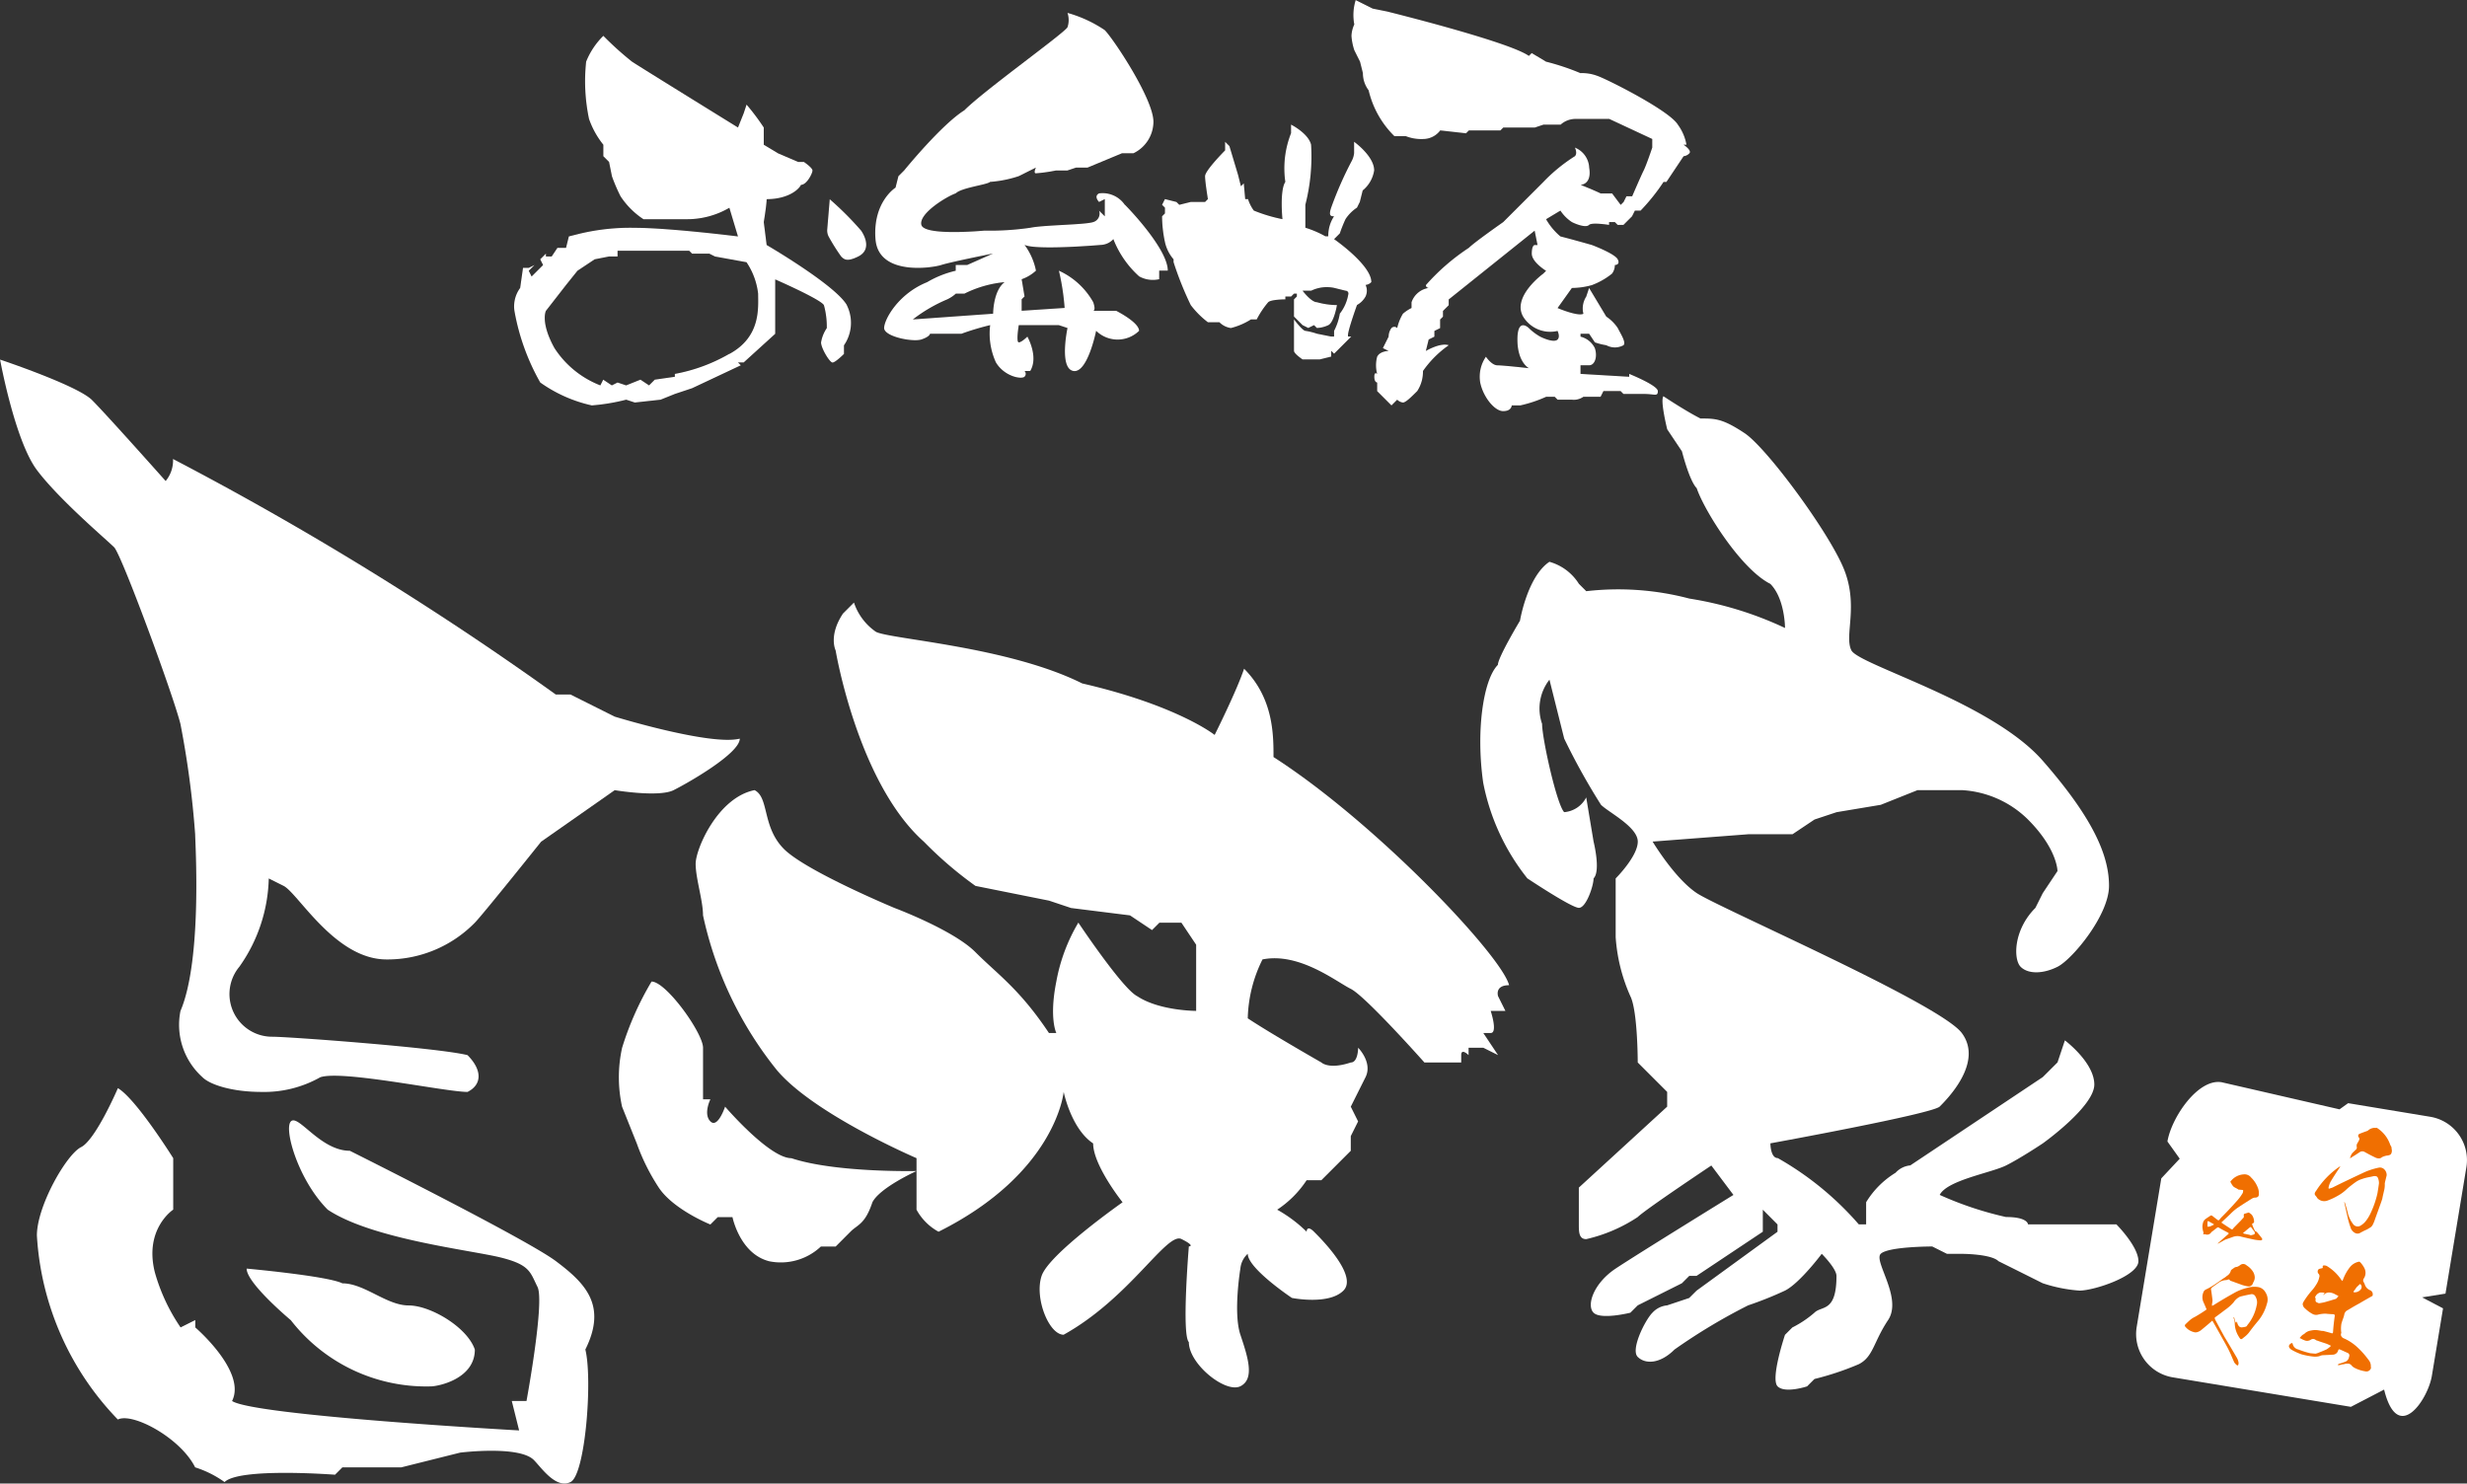
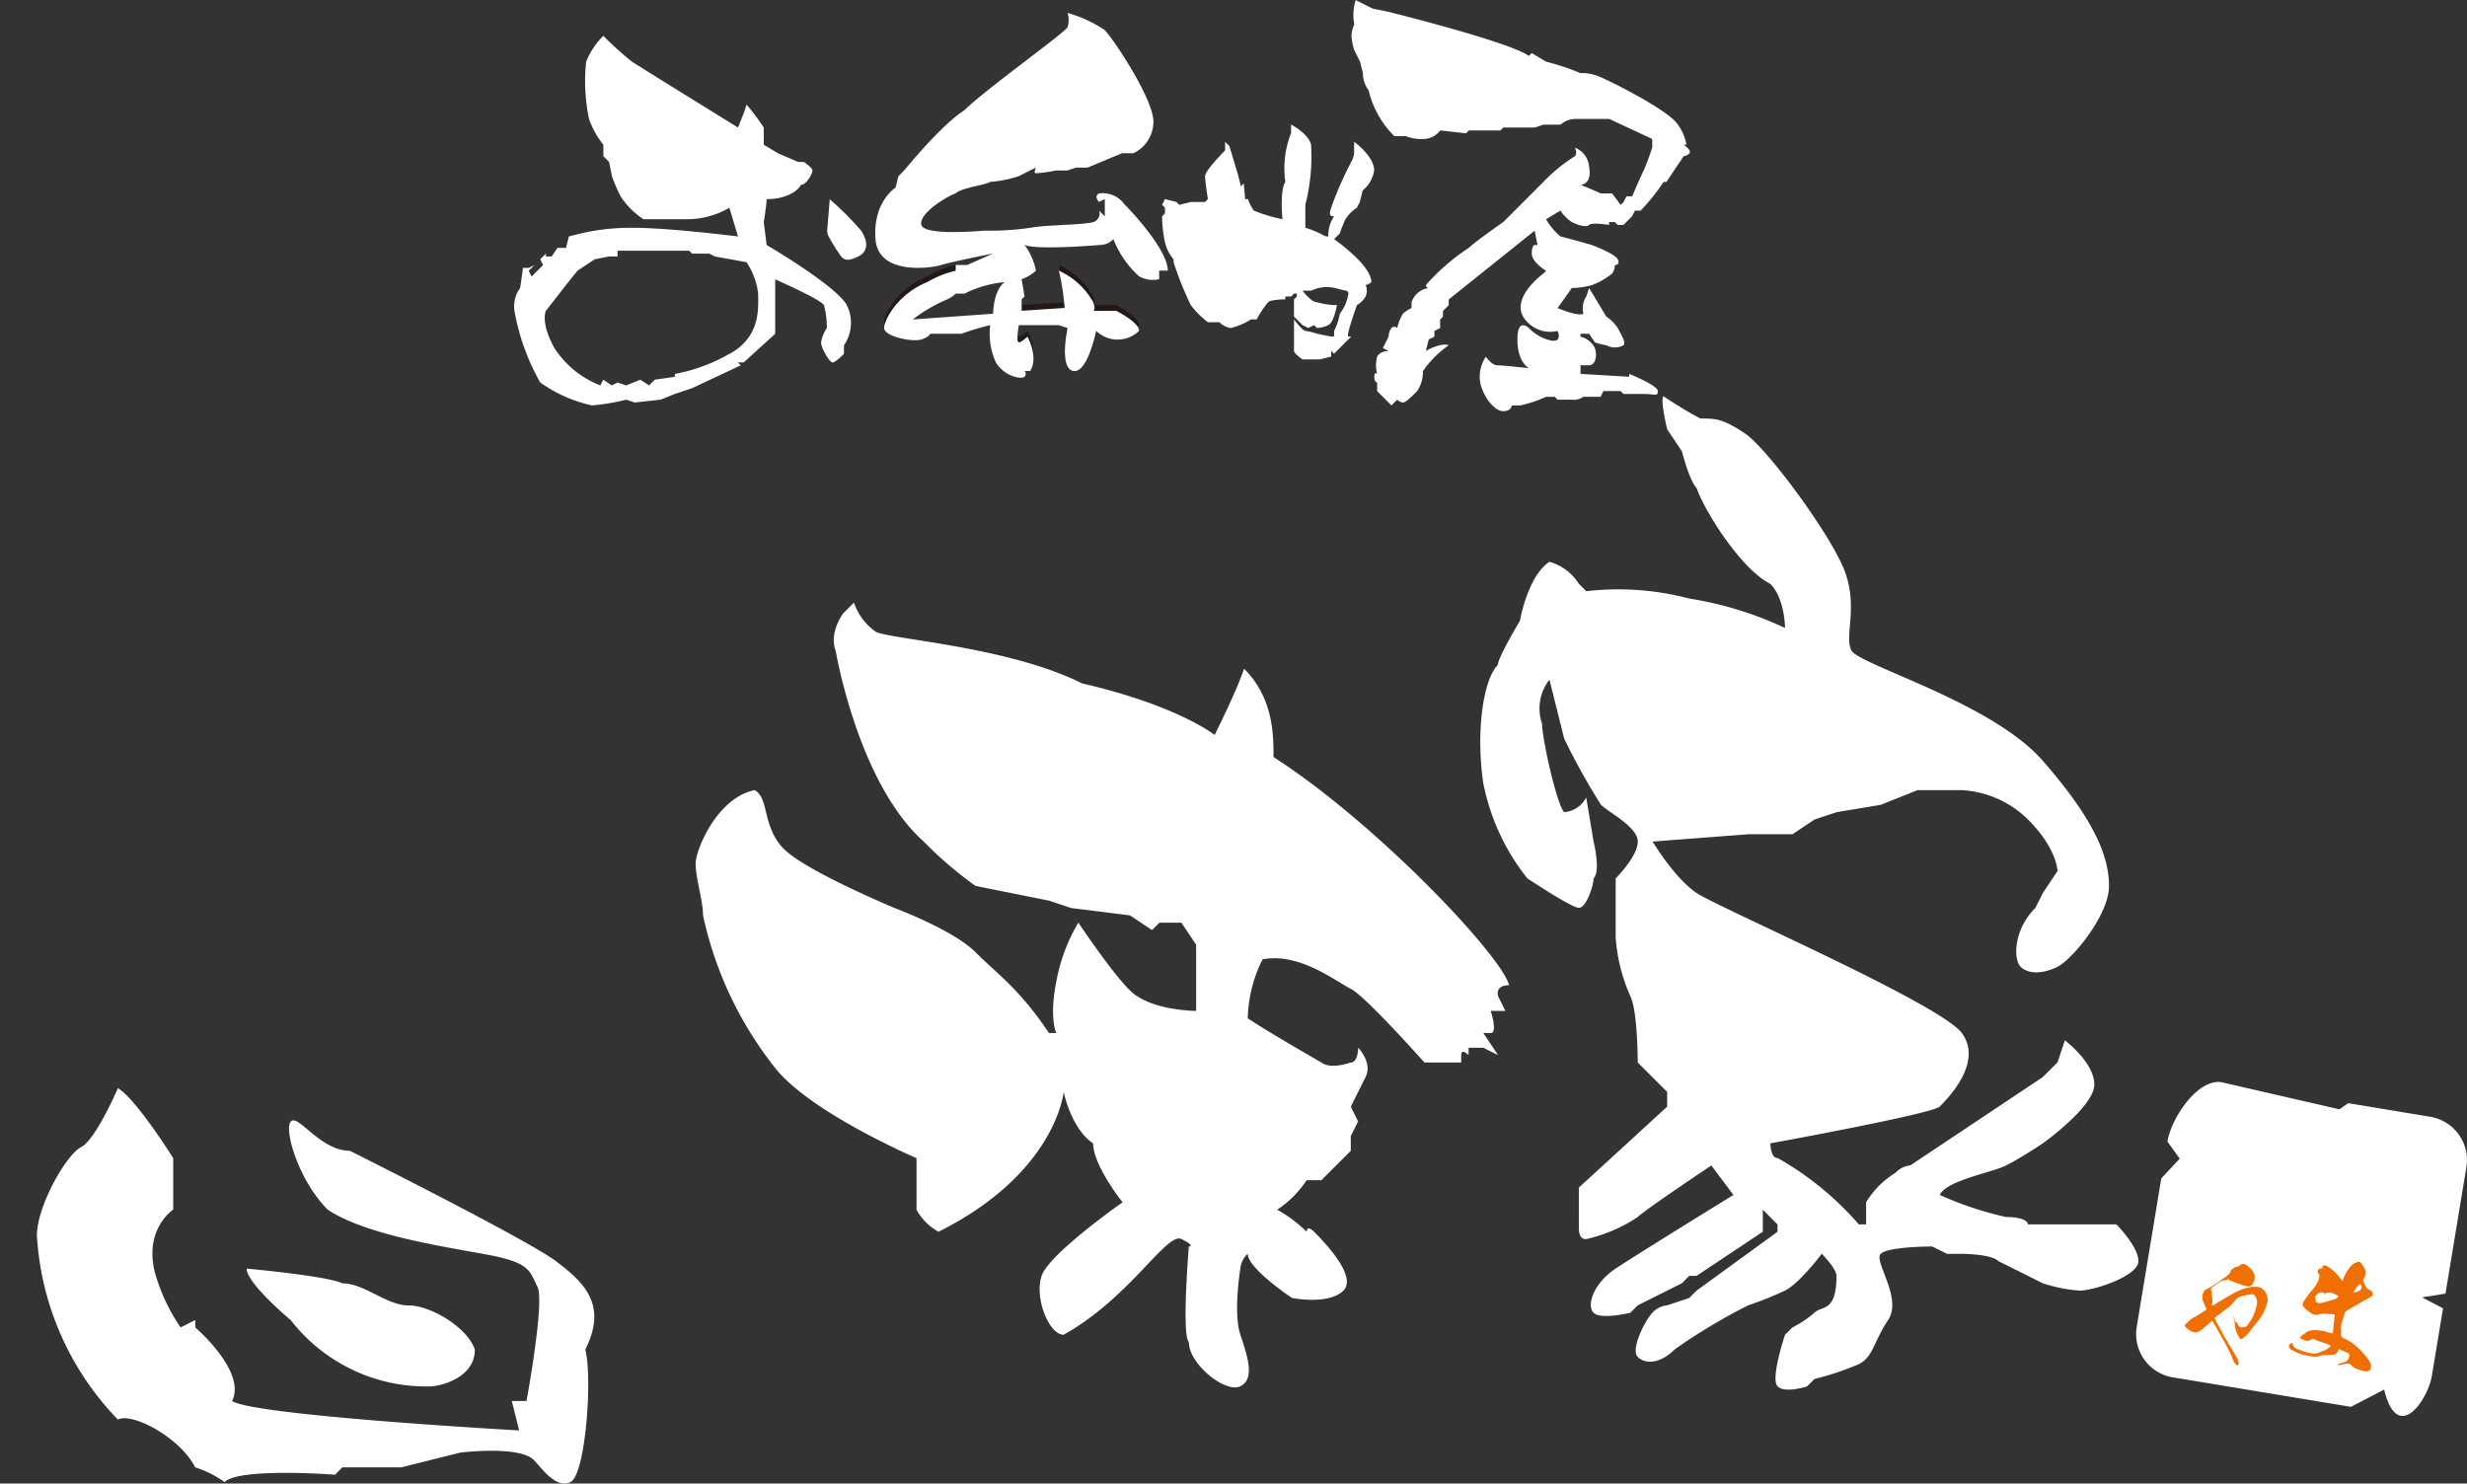
<svg xmlns="http://www.w3.org/2000/svg" width="224" height="134.715" viewBox="0 0 224 134.715">
  <rect x="0" y="0" width="224" height="134.715" fill="#333333" stroke="none" />
  <g id="_レイヤー_1-2" transform="translate(0.02)">
-     <path id="パス_70" data-name="パス 70" d="M-.013,96.16s1.338,7.351,3.341,10.027,6.35,6.35,7.018,7.019,5.348,13.365,6.017,16.04A84.382,84.382,0,0,1,17.7,139.273c0,.669.669,11.361-1.334,16.04a6.392,6.392,0,0,0,2,6.017c.666.669,2.672,1.334,5.348,1.334a10.351,10.351,0,0,0,5.348-1.334c2.007-.669,11.361,1.334,13.368,1.334,1.338-.666,1.338-2,0-3.341-2.672-.669-16.217-1.671-17.711-1.671a3.875,3.875,0,0,1-3.008-6.353,14.419,14.419,0,0,0,2.672-8.02l1.338.669c1.334.669,4.676,6.686,9.358,6.686a11.108,11.108,0,0,0,8.02-3.341c.669-.669,6.013-7.351,6.013-7.351l6.682-4.679s4.007.669,5.345,0,6.013-3.341,6.013-4.679c-2.672.669-11.361-2-11.361-2l-4.01-2.007H50.444a290.784,290.784,0,0,0-34.753-21.388,2.926,2.926,0,0,1-.669,2s-5.348-6.013-6.686-7.351S-.02,96.16-.02,96.16" transform="translate(0 -63.509)" fill="#fff" />
    <path id="パス_71" data-name="パス 71" d="M17.2,291.033s-2.007,4.679-3.341,5.348-4.01,5.348-4.01,8.024A26.216,26.216,0,0,0,17.2,321.114c1.338-.669,5.684,1.671,7.018,4.343a9.523,9.523,0,0,1,2.672,1.338c1.338-1.338,10.027-.669,10.027-.669l.669-.669h5.348c2.672-.666,5.348-1.338,5.348-1.338s5.345-.669,6.686.669c.666.665,2,2.672,3.341,2s2.007-9.358,1.338-12.03c2-4.01,0-6.017-2.672-8.024s-18.713-10.024-18.713-10.024c-2.672,0-4.676-3.345-5.348-2.672s.669,5.345,3.341,8.02c4.01,2.676,13.035,3.677,15.708,4.343s2.672,1.338,3.341,2.672-1,10.36-1,10.36H52.969l.666,2.672s-24.061-1.338-26.064-2.672c1.338-2.672-3.341-6.682-3.341-6.682v-.669l-1.334.669a16.957,16.957,0,0,1-2.34-5.015c-.985-3.942,1.671-5.681,1.671-5.681V297.38s-3.341-5.348-5.012-6.35" transform="translate(-6.519 -192.211)" fill="#fff" />
    <path id="パス_72" data-name="パス 72" d="M65.943,339.27s7.351.669,8.689,1.338c2,0,4.01,2.007,6.013,2.007s5.345,2,6.013,4.01c0,2.672-3.341,3.341-4.01,3.341a15.566,15.566,0,0,1-12.7-6.013s-4.01-3.345-4.01-4.679" transform="translate(-43.563 -224.071)" fill="#fff" />
    <path id="パス_73" data-name="パス 73" d="M200.373,161.12a5.219,5.219,0,0,0,2.007,2.672c1.334.669,12.03,1.338,18.716,4.679,8.689,2.007,12.03,4.679,12.03,4.679s2.007-4.01,2.672-6.013c2.672,2.672,2.672,6.013,2.672,8.02,9.358,6.013,20.719,18.044,21.392,20.719-1.338,0-1,1-1,1l.665,1.334h-1.338s.669,2.007,0,2.007h-.669l1.338,2.007-1.338-.669h-1.338v.669s-.669-.669-.669,0v.669h-3.341s-5.345-6.017-6.682-6.682-4.679-3.341-8.02-2.676a12.585,12.585,0,0,0-1.338,5.348c2,1.334,6.686,4.01,6.686,4.01s.669.669,2.672,0c.665,0,.665-1.338.665-1.338s1.338,1.338.669,2.676-1.338,2.676-1.338,2.676l.665,1.338-.665,1.334v1.334l-2.672,2.672h-1.338a9.366,9.366,0,0,1-2.672,2.676,12.454,12.454,0,0,1,2.672,2s0-.665.669,0,4.01,4.01,2.672,5.348-4.676.665-4.676.665-4.01-2.672-4.01-4.01a2.072,2.072,0,0,0-.669,1.338s-.669,4.01,0,6.013,1.334,4.013,0,4.679-4.679-2-4.679-4.01c-.669-.669,0-8.689,0-8.689s.669,0-.669-.669-4.679,5.345-10.7,8.689c-1.334,0-2.672-3.341-2-5.345s7.351-6.682,7.351-6.682-2.672-3.341-2.672-5.345c-2.007-1.338-2.676-4.682-2.676-4.682s-.666,7.355-11.361,12.7a4.981,4.981,0,0,1-2-2v-4.679s-9.358-4.01-12.7-8.02a33.717,33.717,0,0,1-6.686-14.034c0-1.338-.669-3.345-.669-4.679s2-6.017,5.348-6.686c1.338.669.669,3.341,2.672,5.348s10.027,5.348,10.027,5.348,5.348,2,7.351,4.01,4.01,3.341,6.682,7.351h.669s-.669-1.334,0-4.679a16.1,16.1,0,0,1,2-5.348s4.01,6.017,5.348,6.682c2.007,1.334,5.348,1.334,5.348,1.334V192.2l-1.338-2h-2l-.669.669-2-1.334-5.348-.669-2-.669-6.682-1.338a34.794,34.794,0,0,1-4.679-4.01c-6.013-5.348-8.02-17.378-8.02-17.378s-.669-1.334.666-3.341l1-1Z" transform="translate(-122.857 -106.412)" fill="#fff" />
-     <path id="パス_74" data-name="パス 74" d="M168.424,262.5c1.334,0,4.679,4.679,4.679,6.013v4.679h.669s-.669,1.338,0,2.007,1.334-1.338,1.334-1.338,4.013,4.679,6.017,4.679c4.013,1.334,11.365,1.165,11.365,1.165s-3.341,1.508-4.01,2.845c-.669,2.007-1.334,2.007-2,2.676s-1.334,1.338-1.334,1.338H183.8a5.3,5.3,0,0,1-4.679,1.338c-2.676-.669-3.345-4.01-3.345-4.01h-1.338l-.669.669s-3.341-1.338-4.679-3.341a18.742,18.742,0,0,1-2-4.01l-1.338-3.341a12.416,12.416,0,0,1,0-5.348,27.566,27.566,0,0,1,2.672-6.013" transform="translate(-109.288 -173.368)" fill="#fff" />
    <path id="パス_75" data-name="パス 75" d="M412.476,105.984s2,1.334,3.341,2.007c1.338,0,2,0,4.01,1.334s7.684,9.022,9.025,12.366,0,6.017.666,7.351,12.7,4.679,17.378,10.027,6.017,8.689,6.017,11.361-3.345,6.686-4.679,7.351-2.676.669-3.345,0-.669-3.341,1.338-5.348l.669-1.338,1.338-2.007s0-2-2.676-4.679a9.274,9.274,0,0,0-6.017-2.672h-4.01l-3.341,1.334-4.01.669-2.007.666-2,1.338h-4.013l-8.689.666s2,3.341,4.01,4.679,22.057,10.027,24.06,12.7-1.338,6.017-2,6.682-15.375,3.341-15.375,3.341,0,1.338.669,1.338a27.969,27.969,0,0,1,7.355,6.017h.669V179.16a8.018,8.018,0,0,1,2.672-2.676,2.072,2.072,0,0,1,1.338-.669l12.03-8.02,1.338-1.334.669-2s2.672,2,2.672,4.01-4.679,5.345-4.679,5.345-2,1.338-3.341,2.007-5.348,1.334-6.017,2.672a31.052,31.052,0,0,0,6.017,2.007c2,0,2,.669,2,.669h8.024s2,2,2,3.341-4.01,2.672-5.348,2.672a13.608,13.608,0,0,1-3.345-.669s-2.672-1.338-4.01-2c-.669-.669-3.341-.669-3.341-.669H438.2l-1.338-.669s-4.01,0-4.679.669,2.007,4.01.669,6.017-1.338,3.341-2.672,4.01a26.183,26.183,0,0,1-4.013,1.338l-.669.669s-2,.669-2.676,0,.669-4.679.669-4.679l.669-.669a9.636,9.636,0,0,0,2-1.338c.669-.669,2.007,0,2.007-3.345,0-.669-1.338-2.007-1.338-2.007s-2,2.676-3.341,3.345a32.325,32.325,0,0,1-3.345,1.338,52.914,52.914,0,0,0-6.682,4.01c-1.338,1.334-2.672,1.334-3.341.669s.669-3.341,1.334-4.01a2.072,2.072,0,0,1,1.338-.669l2-.669.669-.666,7.351-5.348v-.666l-1.334-1.338v2l-6.017,4.01H414.8l-.669.669-4.01,2.007-.669.669s-2.672.666-3.341,0,0-2.676,2.007-4.01,10.692-6.686,10.692-6.686l-2.007-2.672s-6.013,4.01-6.682,4.679a14.179,14.179,0,0,1-4.679,2.007c-.666,0-.669-.669-.669-1.334v-3.345l8.02-7.351V169.14l-2.672-2.672s0-4.679-.669-6.017a15.718,15.718,0,0,1-1.334-5.348v-5.348s2.007-2,2.007-3.341-2.676-2.672-3.341-3.345a59.792,59.792,0,0,1-3.341-6.013l-1.338-5.348a4.247,4.247,0,0,0-.669,4.01c0,1.338,1.338,7.351,2.007,8.02a2.466,2.466,0,0,0,2-1.338l.669,4.01s.669,2.672,0,3.341c0,.669-.669,2.676-1.334,2.676s-4.679-2.676-4.679-2.676a20.041,20.041,0,0,1-4.01-8.689c-.669-4.679,0-9.358,1.334-10.7,0-.669,2.007-4.01,2.007-4.01s.669-4.01,2.672-5.348a4.621,4.621,0,0,1,2.676,2l.669.669a25.317,25.317,0,0,1,9.358.669,32.058,32.058,0,0,1,8.689,2.672s0-2.672-1.338-4.01c-2.672-1.338-6.013-6.682-6.682-8.689-.669-.669-1.338-3.341-1.338-3.341l-1.338-2s-.669-2.676-.336-3.008" transform="translate(-261.437 -69.988)" fill="#fff" />
    <path id="パス_76" data-name="パス 76" d="M167.645,34.038c-1.042-1.823-7.287-5.463-7.287-5.463l-.261-2.081s.261-1.562.261-2.081c1.82,0,2.862-.781,3.12-1.3.52,0,1.042-1.042,1.042-1.3s-.781-.781-.781-.781h-.523l-1.82-.781-1.3-.781V17.906a20.857,20.857,0,0,0-1.562-2.081l-.258.781-.52,1.3s-8.845-5.463-9.626-5.983a28.73,28.73,0,0,1-2.6-2.343,6.873,6.873,0,0,0-1.562,2.343,16.636,16.636,0,0,0,.261,5.205,7.883,7.883,0,0,0,1.3,2.343v1.042l.52.52.261,1.3a15.607,15.607,0,0,0,.781,1.82,7.274,7.274,0,0,0,2.081,2.081h3.9a7.6,7.6,0,0,0,3.9-1.039l.781,2.6s-6.244-.781-9.368-.781a19.783,19.783,0,0,0-4.944.52l-1.042.261-.258,1.039h-.781l-.52.781h-.523v-.261l-.52.52.261.52-1.042,1.042-.258-.52.52-.523-.52.258h-.523l-.258,1.823a2.816,2.816,0,0,0-.52,2.081,20.283,20.283,0,0,0,2.343,6.506,12.873,12.873,0,0,0,4.682,2.081,18.492,18.492,0,0,0,3.124-.52l.781.258,2.343-.258,1.3-.523,1.562-.52,4.424-2.081-.261-.258h.519l2.862-2.6V31.7s4.163,1.82,4.424,2.343a7.377,7.377,0,0,1,.258,2.081,3.207,3.207,0,0,0-.52,1.3c0,.52.781,1.823,1.042,1.823s1.039-.781,1.039-.781v-.781a3.6,3.6,0,0,0,.261-3.643m-10.675,4.418a15.445,15.445,0,0,1-4.944,1.82v.261l-1.82.261-.52.52-.781-.52-1.3.52-.781-.261-.52.261-.781-.52-.261.52a8.7,8.7,0,0,1-4.163-3.382c-1.3-2.343-.781-3.382-.781-3.382l1.823-2.343,1.042-1.3,1.562-1.039,1.3-.258h.781V29.1h6.506l.258.258h1.562l.52.261,2.862.52A6.422,6.422,0,0,1,159.584,33c0,1.3.261,3.9-2.6,5.463" transform="translate(-90.767 -6.327)" fill="#231815" />
    <path id="パス_77" data-name="パス 77" d="M221.4,53.26a28.724,28.724,0,0,1,2.862,2.862c.52.781.781,1.823-.261,2.343s-1.3.258-1.559,0a17.719,17.719,0,0,1-1.1-1.745A1.2,1.2,0,0,1,221.18,56l.228-2.737Z" transform="translate(-146.088 -35.176)" fill="#231815" />
-     <path id="パス_78" data-name="パス 78" d="M256.687,20.872a2.441,2.441,0,0,0-2.34-1.039c-.52.261,0,.781,0,.781l.52-.261v1.562l-.52-.516a.8.8,0,0,1-.523,1.036c-.781.258-4.424.258-5.725.52a25.529,25.529,0,0,1-4.163.258s-5.463.52-5.721-.52,2.339-2.6,3.12-2.862c.52-.52,2.862-.781,3.12-1.042a10.571,10.571,0,0,0,2.6-.52l1.559-.778c-.017.041-.248.52,0,.52a14.862,14.862,0,0,0,1.823-.258h1.039l.781-.261H253.3l3.124-1.3h1.042a3.194,3.194,0,0,0,1.82-2.862c0-2.081-3.643-7.545-4.424-8.326a11.674,11.674,0,0,0-3.382-1.562,2.046,2.046,0,0,1,0,1.3c-.261.52-7.548,5.725-9.365,7.545-2.085,1.3-5.467,5.463-5.467,5.463l-.52.52-.261,1.039s-2.081,1.3-1.82,4.682,5.205,2.6,5.983,2.343,4.686-1.039,4.686-1.039l-2.343,1.039h-1.042v.523a9.222,9.222,0,0,0-2.6,1.039c-2.6,1.042-3.9,3.382-3.9,4.163s2.6,1.3,3.385,1.039.781-.52.781-.52h2.862a23.749,23.749,0,0,1,2.6-.781,6.28,6.28,0,0,0,.52,3.382c.781,1.3,2.343,1.562,2.6,1.3a.361.361,0,0,0,0-.52h.52c.781-1.3-.261-3.12-.261-3.12s-.52.52-.781.52,0-1.559,0-1.559H250.7l.781.258s-.781,3.643.52,3.9,2.081-3.643,2.081-3.643a2.794,2.794,0,0,0,3.9,0c0-.781-2.081-1.82-2.081-1.82h-2.081s.261,0,0-.781a6.8,6.8,0,0,0-3.12-2.862,21.857,21.857,0,0,1,.52,3.382l-3.9.258V29.45l.261-.258-.261-1.562a3.756,3.756,0,0,0,1.3-.781,5.884,5.884,0,0,0-1.039-2.343c1.039.52,7.025,0,7.025,0a1.6,1.6,0,0,0,1.039-.52,8.879,8.879,0,0,0,2.34,3.382,2.556,2.556,0,0,0,1.823.258v-.781h.781c0-1.82-3.12-5.205-3.9-5.986m-11.962,9.9-7.287.52a13.947,13.947,0,0,1,3.124-1.823,3.193,3.193,0,0,0,.781-.52h.781a10.253,10.253,0,0,1,3.643-1.042c-1.042.781-1.042,2.862-1.042,2.862" transform="translate(-154.574 -2.272)" fill="#231815" />
+     <path id="パス_78" data-name="パス 78" d="M256.687,20.872a2.441,2.441,0,0,0-2.34-1.039c-.52.261,0,.781,0,.781l.52-.261v1.562l-.52-.516a.8.8,0,0,1-.523,1.036c-.781.258-4.424.258-5.725.52a25.529,25.529,0,0,1-4.163.258s-5.463.52-5.721-.52,2.339-2.6,3.12-2.862c.52-.52,2.862-.781,3.12-1.042a10.571,10.571,0,0,0,2.6-.52l1.559-.778c-.017.041-.248.52,0,.52a14.862,14.862,0,0,0,1.823-.258h1.039l.781-.261H253.3l3.124-1.3h1.042a3.194,3.194,0,0,0,1.82-2.862c0-2.081-3.643-7.545-4.424-8.326a11.674,11.674,0,0,0-3.382-1.562,2.046,2.046,0,0,1,0,1.3c-.261.52-7.548,5.725-9.365,7.545-2.085,1.3-5.467,5.463-5.467,5.463l-.52.52-.261,1.039s-2.081,1.3-1.82,4.682,5.205,2.6,5.983,2.343,4.686-1.039,4.686-1.039l-2.343,1.039h-1.042a9.222,9.222,0,0,0-2.6,1.039c-2.6,1.042-3.9,3.382-3.9,4.163s2.6,1.3,3.385,1.039.781-.52.781-.52h2.862a23.749,23.749,0,0,1,2.6-.781,6.28,6.28,0,0,0,.52,3.382c.781,1.3,2.343,1.562,2.6,1.3a.361.361,0,0,0,0-.52h.52c.781-1.3-.261-3.12-.261-3.12s-.52.52-.781.52,0-1.559,0-1.559H250.7l.781.258s-.781,3.643.52,3.9,2.081-3.643,2.081-3.643a2.794,2.794,0,0,0,3.9,0c0-.781-2.081-1.82-2.081-1.82h-2.081s.261,0,0-.781a6.8,6.8,0,0,0-3.12-2.862,21.857,21.857,0,0,1,.52,3.382l-3.9.258V29.45l.261-.258-.261-1.562a3.756,3.756,0,0,0,1.3-.781,5.884,5.884,0,0,0-1.039-2.343c1.039.52,7.025,0,7.025,0a1.6,1.6,0,0,0,1.039-.52,8.879,8.879,0,0,0,2.34,3.382,2.556,2.556,0,0,0,1.823.258v-.781h.781c0-1.82-3.12-5.205-3.9-5.986m-11.962,9.9-7.287.52a13.947,13.947,0,0,1,3.124-1.823,3.193,3.193,0,0,0,.781-.52h.781a10.253,10.253,0,0,1,3.643-1.042c-1.042.781-1.042,2.862-1.042,2.862" transform="translate(-154.574 -2.272)" fill="#231815" />
    <path id="パス_79" data-name="パス 79" d="M316.839,35.276l.781,2.6.261,1.039.261-.261.129,1.433h.258a3.576,3.576,0,0,0,.523,1.039,14.135,14.135,0,0,0,2.6.781s-.261-2.6.261-3.385a8.655,8.655,0,0,1,.52-4.421V33.32s1.562.781,1.82,1.82a17.646,17.646,0,0,1-.52,5.463v2.081a9.309,9.309,0,0,1,1.82.781h.261a3.188,3.188,0,0,1,.523-1.82c-.261,0-.523,0-.261-.781A32.651,32.651,0,0,1,327.9,36.7a2.022,2.022,0,0,0,.258-.781V34.879s1.823,1.3,1.823,2.6A2.921,2.921,0,0,1,328.94,39.3l-.261,1.042-.258.52a3.627,3.627,0,0,0-1.039,1.039,12.61,12.61,0,0,0-.52,1.3l-.52.52s3.382,2.343,3.382,3.9a.81.81,0,0,1-.52.258,1.269,1.269,0,0,1,0,1.042,1.96,1.96,0,0,1-.781.781s-1.039,2.862-.781,2.862h.261l-1.562,1.562-.261-.261v.523l-1.042.258H323.48s-.781-.52-.781-.781V51.007s.781,1.042,1.039,1.042a6.022,6.022,0,0,1,1.042.258l1.3.261h.261v-.52a5.265,5.265,0,0,0,.52-1.562,3.877,3.877,0,0,0,.781-1.82.254.254,0,0,0-.258-.261l-1.039-.258a3.274,3.274,0,0,0-2.085.258h-.778s.778,1.042,1.3,1.042a6.829,6.829,0,0,0,1.82.261s-.258,1.562-.781,1.823a2.613,2.613,0,0,1-1.042.258l-.261-.258-.52.258-.519-.258-.781-.781V49.191l.261-.258v-.261H322.7l-.261.261h-.52v.258s-1.3,0-1.562.261a8.173,8.173,0,0,0-1.042,1.562h-.523a6.214,6.214,0,0,1-1.82.781,1.825,1.825,0,0,1-1.042-.523h-1.042a8.081,8.081,0,0,1-1.562-1.562,29.868,29.868,0,0,1-1.562-3.9v-.258a3.552,3.552,0,0,1-.781-1.562,11.4,11.4,0,0,1-.261-2.343l.261-.261v-.52l-.261-.261.261-.52,1.042.261.261.258,1.039-.258h1.3l.258-.261s-.258-1.562-.258-2.081,1.82-2.343,1.82-2.343v-.781l.391.39Z" transform="translate(-205.228 -22.006)" fill="#231815" />
-     <path id="パス_80" data-name="パス 80" d="M361.74,0,363.3.781l1.3.261s11.059,2.733,12.879,4.034l.258-.258,1.3.781a21.783,21.783,0,0,1,3.124,1.042,3.9,3.9,0,0,1,1.562.258c.781.261,6.506,3.12,7.287,4.424a4.389,4.389,0,0,1,.781,1.82h-.261s.781.52.52.781a.805.805,0,0,1-.52.261l-1.562,2.339h-.261a18.153,18.153,0,0,1-2.081,2.6h-.519l-.261.52-.781.781h-.52l-.261-.258h-.52v.258s-1.562-.258-1.82,0-1.042,0-1.559-.258a3.647,3.647,0,0,1-1.042-1.042l-1.3.781a5.754,5.754,0,0,0,1.3,1.562c1.042.261,2.862.781,2.862.781s2.081.781,2.343,1.3-.261.52-.261.52a1.29,1.29,0,0,1-.258.781,6.576,6.576,0,0,1-1.823,1.039,6.829,6.829,0,0,1-1.82.261l-1.3,1.823s1.82.781,2.343.52a2,2,0,0,1,.258-1.562l.261-.781,1.562,2.6a3.666,3.666,0,0,1,1.042,1.039c.258.52.781,1.3.52,1.562a1.632,1.632,0,0,1-1.562,0,5.9,5.9,0,0,1-1.039-.261l-.52-.781h-.781v.261a1.964,1.964,0,0,1,1.3,1.042c.261.781,0,1.559-.52,1.559h-.781v.781l4.421.261v-.261s2.6,1.042,2.6,1.562-.258.261-1.3.261h-1.82l-.261-.261h-1.559l-.261.52h-1.562a1.517,1.517,0,0,1-1.039.261h-1.3l-.261-.261h-.781a12.047,12.047,0,0,1-2.343.781h-.781s0,.52-.781.52-1.82-1.3-2.081-2.6a3.2,3.2,0,0,1,.52-2.343s.52.781,1.039.781,2.862.261,2.862.261-1.042-.52-1.042-2.6,1.042-1.039,1.042-1.039a4.888,4.888,0,0,0,1.039.781c.52.258,1.3.52,1.562.258s0-.781,0-.781a2.886,2.886,0,0,1-3.124-1.3c-1.042-1.82,1.823-3.9,1.823-3.9l.261-.261s-1.3-.781-1.3-1.562.261-.781.261-.781h.261l-.261-1.3L370.2,27.195v.52l-.52.52v.52l-.258.258v.781l-.52.258v.52l-.519.258-.258,1.039s1.3-.781,2.081-.52a9.42,9.42,0,0,0-2.343,2.343,3.2,3.2,0,0,1-.52,1.82c-.523.52-1.042,1.042-1.3,1.042a.915.915,0,0,1-.52-.258l-.52.52-1.3-1.3v-.781s-.258,0-.258-.52.258-.261.258-.261a3.007,3.007,0,0,1,0-1.562c.261-.523,1.042-.523,1.042-.523l-.523-.258.523-1.042a1.3,1.3,0,0,1,.258-.781.361.361,0,0,1,.52,0,4.364,4.364,0,0,1,.52-1.3,3.7,3.7,0,0,1,.781-.52v-.52a1.94,1.94,0,0,1,1.562-1.3.255.255,0,0,1-.258-.261,19.378,19.378,0,0,1,3.9-3.382c.52-.52,3.124-2.34,3.124-2.34l3.643-3.643a15.156,15.156,0,0,1,2.862-2.339c.261-.261,0-.781,0-.781a2.06,2.06,0,0,1,1.3,1.82c.261,1.562-.781,1.562-.781,1.562s1.3.52,1.82.781h1.042l.778,1.039.261-.258.261-.52h.52s.781-1.82,1.042-2.343.781-2.081.781-2.081v-.781l-3.9-1.82h-3.12a2.032,2.032,0,0,0-1.3.52H378.8l-.781.261h-2.862l-.261.261h-2.862l-.261.261-2.34-.261a1.95,1.95,0,0,1-1.562.781,3.8,3.8,0,0,1-1.562-.258h-1.039A8.573,8.573,0,0,1,362.929,8.2a2.565,2.565,0,0,1-.52-1.559L362.148,5.6l-.52-1.042a5.336,5.336,0,0,1-.258-1.3,2.727,2.727,0,0,1,.258-1.042A4.519,4.519,0,0,1,361.757,0" transform="translate(-238.68)" fill="#231815" />
    <path id="パス_81" data-name="パス 81" d="M167.645,34.038c-1.042-1.823-7.287-5.463-7.287-5.463l-.261-2.081s.261-1.562.261-2.081c1.82,0,2.862-.781,3.12-1.3.52,0,1.042-1.042,1.042-1.3s-.781-.781-.781-.781h-.523l-1.82-.781-1.3-.781V17.906a20.857,20.857,0,0,0-1.562-2.081l-.258.781-.52,1.3s-8.845-5.463-9.626-5.983a28.73,28.73,0,0,1-2.6-2.343,6.873,6.873,0,0,0-1.562,2.343,16.636,16.636,0,0,0,.261,5.205,7.883,7.883,0,0,0,1.3,2.343v1.042l.52.52.261,1.3a15.607,15.607,0,0,0,.781,1.82,7.274,7.274,0,0,0,2.081,2.081h3.9a7.6,7.6,0,0,0,3.9-1.039l.781,2.6s-6.244-.781-9.368-.781a19.783,19.783,0,0,0-4.944.52l-1.042.261-.258,1.039h-.781l-.52.781h-.523v-.261l-.52.52.261.52-1.042,1.042-.258-.52.52-.523-.52.258h-.523l-.258,1.823a2.816,2.816,0,0,0-.52,2.081,20.283,20.283,0,0,0,2.343,6.506,12.873,12.873,0,0,0,4.682,2.081,18.492,18.492,0,0,0,3.124-.52l.781.258,2.343-.258,1.3-.523,1.562-.52,4.424-2.081-.261-.258h.519l2.862-2.6V31.7s4.163,1.82,4.424,2.343a7.377,7.377,0,0,1,.258,2.081,3.207,3.207,0,0,0-.52,1.3c0,.52.781,1.823,1.042,1.823s1.039-.781,1.039-.781v-.781a3.6,3.6,0,0,0,.261-3.643m-10.675,4.418a15.445,15.445,0,0,1-4.944,1.82v.261l-1.82.261-.52.52-.781-.52-1.3.52-.781-.261-.52.261-.781-.52-.261.52a8.7,8.7,0,0,1-4.163-3.382c-1.3-2.343-.781-3.382-.781-3.382l1.823-2.343,1.042-1.3,1.562-1.039,1.3-.258h.781V29.1h6.506l.258.258h1.562l.52.261,2.862.52A6.422,6.422,0,0,1,159.584,33c0,1.3.261,3.9-2.6,5.463" transform="translate(-90.767 -6.327)" fill="#fff" />
    <path id="パス_82" data-name="パス 82" d="M221.4,53.26a28.724,28.724,0,0,1,2.862,2.862c.52.781.781,1.823-.261,2.343s-1.3.258-1.559,0a17.719,17.719,0,0,1-1.1-1.745A1.2,1.2,0,0,1,221.18,56l.228-2.737Z" transform="translate(-146.088 -35.176)" fill="#fff" />
    <path id="パス_83" data-name="パス 83" d="M256.687,20.872a2.441,2.441,0,0,0-2.34-1.039c-.52.261,0,.781,0,.781l.52-.261v1.562l-.52-.516a.8.8,0,0,1-.523,1.036c-.781.258-4.424.258-5.725.52a25.529,25.529,0,0,1-4.163.258s-5.463.52-5.721-.52,2.339-2.6,3.12-2.862c.52-.52,2.862-.781,3.12-1.042a10.571,10.571,0,0,0,2.6-.52l1.559-.778c-.017.041-.248.52,0,.52a14.862,14.862,0,0,0,1.823-.258h1.039l.781-.261H253.3l3.124-1.3h1.042a3.194,3.194,0,0,0,1.82-2.862c0-2.081-3.643-7.545-4.424-8.326a11.674,11.674,0,0,0-3.382-1.562,2.046,2.046,0,0,1,0,1.3c-.261.52-7.548,5.725-9.365,7.545-2.085,1.3-5.467,5.463-5.467,5.463l-.52.52-.261,1.039s-2.081,1.3-1.82,4.682,5.205,2.6,5.983,2.343,4.686-1.039,4.686-1.039l-2.343,1.039h-1.042v.523a9.222,9.222,0,0,0-2.6,1.039c-2.6,1.042-3.9,3.382-3.9,4.163s2.6,1.3,3.385,1.039.781-.52.781-.52h2.862a23.749,23.749,0,0,1,2.6-.781,6.28,6.28,0,0,0,.52,3.382c.781,1.3,2.343,1.562,2.6,1.3a.361.361,0,0,0,0-.52h.52c.781-1.3-.261-3.12-.261-3.12s-.52.52-.781.52,0-1.559,0-1.559H250.7l.781.258s-.781,3.643.52,3.9,2.081-3.643,2.081-3.643a2.794,2.794,0,0,0,3.9,0c0-.781-2.081-1.82-2.081-1.82h-2.081s.261,0,0-.781a6.8,6.8,0,0,0-3.12-2.862,21.857,21.857,0,0,1,.52,3.382l-3.9.258V29.45l.261-.258-.261-1.562a3.756,3.756,0,0,0,1.3-.781,5.884,5.884,0,0,0-1.039-2.343c1.039.52,7.025,0,7.025,0a1.6,1.6,0,0,0,1.039-.52,8.879,8.879,0,0,0,2.34,3.382,2.556,2.556,0,0,0,1.823.258v-.781h.781c0-1.82-3.12-5.205-3.9-5.986m-11.962,9.9-7.287.52a13.947,13.947,0,0,1,3.124-1.823,3.193,3.193,0,0,0,.781-.52h.781a10.253,10.253,0,0,1,3.643-1.042c-1.042.781-1.042,2.862-1.042,2.862" transform="translate(-154.574 -2.272)" fill="#fff" />
    <path id="パス_84" data-name="パス 84" d="M316.839,35.276l.781,2.6.261,1.039.261-.261.129,1.433h.258a3.576,3.576,0,0,0,.523,1.039,14.135,14.135,0,0,0,2.6.781s-.261-2.6.261-3.385a8.655,8.655,0,0,1,.52-4.421V33.32s1.562.781,1.82,1.82a17.646,17.646,0,0,1-.52,5.463v2.081a9.309,9.309,0,0,1,1.82.781h.261a3.188,3.188,0,0,1,.523-1.82c-.261,0-.523,0-.261-.781A32.651,32.651,0,0,1,327.9,36.7a2.022,2.022,0,0,0,.258-.781V34.879s1.823,1.3,1.823,2.6A2.921,2.921,0,0,1,328.94,39.3l-.261,1.042-.258.52a3.627,3.627,0,0,0-1.039,1.039,12.61,12.61,0,0,0-.52,1.3l-.52.52s3.382,2.343,3.382,3.9a.81.81,0,0,1-.52.258,1.269,1.269,0,0,1,0,1.042,1.96,1.96,0,0,1-.781.781s-1.039,2.862-.781,2.862h.261l-1.562,1.562-.261-.261v.523l-1.042.258H323.48s-.781-.52-.781-.781V51.007s.781,1.042,1.039,1.042a6.022,6.022,0,0,1,1.042.258l1.3.261h.261v-.52a5.265,5.265,0,0,0,.52-1.562,3.877,3.877,0,0,0,.781-1.82.254.254,0,0,0-.258-.261l-1.039-.258a3.274,3.274,0,0,0-2.085.258h-.778s.778,1.042,1.3,1.042a6.829,6.829,0,0,0,1.82.261s-.258,1.562-.781,1.823a2.613,2.613,0,0,1-1.042.258l-.261-.258-.52.258-.519-.258-.781-.781V49.191l.261-.258v-.261H322.7l-.261.261h-.52v.258s-1.3,0-1.562.261a8.173,8.173,0,0,0-1.042,1.562h-.523a6.214,6.214,0,0,1-1.82.781,1.825,1.825,0,0,1-1.042-.523h-1.042a8.081,8.081,0,0,1-1.562-1.562,29.868,29.868,0,0,1-1.562-3.9v-.258a3.552,3.552,0,0,1-.781-1.562,11.4,11.4,0,0,1-.261-2.343l.261-.261v-.52l-.261-.261.261-.52,1.042.261.261.258,1.039-.258h1.3l.258-.261s-.258-1.562-.258-2.081,1.82-2.343,1.82-2.343v-.781l.391.39Z" transform="translate(-205.228 -22.006)" fill="#fff" />
    <path id="パス_85" data-name="パス 85" d="M361.74,0,363.3.781l1.3.261s11.059,2.733,12.879,4.034l.258-.258,1.3.781a21.783,21.783,0,0,1,3.124,1.042,3.9,3.9,0,0,1,1.562.258c.781.261,6.506,3.12,7.287,4.424a4.389,4.389,0,0,1,.781,1.82h-.261s.781.52.52.781a.805.805,0,0,1-.52.261l-1.562,2.339h-.261a18.153,18.153,0,0,1-2.081,2.6h-.519l-.261.52-.781.781h-.52l-.261-.258h-.52v.258s-1.562-.258-1.82,0-1.042,0-1.559-.258a3.647,3.647,0,0,1-1.042-1.042l-1.3.781a5.754,5.754,0,0,0,1.3,1.562c1.042.261,2.862.781,2.862.781s2.081.781,2.343,1.3-.261.52-.261.52a1.29,1.29,0,0,1-.258.781,6.576,6.576,0,0,1-1.823,1.039,6.829,6.829,0,0,1-1.82.261l-1.3,1.823s1.82.781,2.343.52a2,2,0,0,1,.258-1.562l.261-.781,1.562,2.6a3.666,3.666,0,0,1,1.042,1.039c.258.52.781,1.3.52,1.562a1.632,1.632,0,0,1-1.562,0,5.9,5.9,0,0,1-1.039-.261l-.52-.781h-.781v.261a1.964,1.964,0,0,1,1.3,1.042c.261.781,0,1.559-.52,1.559h-.781v.781l4.421.261v-.261s2.6,1.042,2.6,1.562-.258.261-1.3.261h-1.82l-.261-.261h-1.559l-.261.52h-1.562a1.517,1.517,0,0,1-1.039.261h-1.3l-.261-.261h-.781a12.047,12.047,0,0,1-2.343.781h-.781s0,.52-.781.52-1.82-1.3-2.081-2.6a3.2,3.2,0,0,1,.52-2.343s.52.781,1.039.781,2.862.261,2.862.261-1.042-.52-1.042-2.6,1.042-1.039,1.042-1.039a4.888,4.888,0,0,0,1.039.781c.52.258,1.3.52,1.562.258s0-.781,0-.781a2.886,2.886,0,0,1-3.124-1.3c-1.042-1.82,1.823-3.9,1.823-3.9l.261-.261s-1.3-.781-1.3-1.562.261-.781.261-.781h.261l-.261-1.3L370.2,27.195v.52l-.52.52v.52l-.258.258v.781l-.52.258v.52l-.519.258-.258,1.039s1.3-.781,2.081-.52a9.42,9.42,0,0,0-2.343,2.343,3.2,3.2,0,0,1-.52,1.82c-.523.52-1.042,1.042-1.3,1.042a.915.915,0,0,1-.52-.258l-.52.52-1.3-1.3v-.781s-.258,0-.258-.52.258-.261.258-.261a3.007,3.007,0,0,1,0-1.562c.261-.523,1.042-.523,1.042-.523l-.523-.258.523-1.042a1.3,1.3,0,0,1,.258-.781.361.361,0,0,1,.52,0,4.364,4.364,0,0,1,.52-1.3,3.7,3.7,0,0,1,.781-.52v-.52a1.94,1.94,0,0,1,1.562-1.3.255.255,0,0,1-.258-.261,19.378,19.378,0,0,1,3.9-3.382c.52-.52,3.124-2.34,3.124-2.34l3.643-3.643a15.156,15.156,0,0,1,2.862-2.339c.261-.261,0-.781,0-.781a2.06,2.06,0,0,1,1.3,1.82c.261,1.562-.781,1.562-.781,1.562s1.3.52,1.82.781h1.042l.778,1.039.261-.258.261-.52h.52s.781-1.82,1.042-2.343.781-2.081.781-2.081v-.781l-3.9-1.82h-3.12a2.032,2.032,0,0,0-1.3.52H378.8l-.781.261h-2.862l-.261.261h-2.862l-.261.261-2.34-.261a1.95,1.95,0,0,1-1.562.781,3.8,3.8,0,0,1-1.562-.258h-1.039A8.573,8.573,0,0,1,362.929,8.2a2.565,2.565,0,0,1-.52-1.559L362.148,5.6l-.52-1.042a5.336,5.336,0,0,1-.258-1.3,2.727,2.727,0,0,1,.258-1.042A4.519,4.519,0,0,1,361.757,0" transform="translate(-238.68)" fill="#fff" />
    <path id="パス_86" data-name="パス 86" d="M593.706,317.293l-3.012,1.565-5.575-.924L579.482,317l-4.968-.822a3.985,3.985,0,0,1-3.27-4.57l.964-5.827,1.27-7.67,1.674-1.786-1.117-1.562c.357-2.156,2.764-5.738,4.92-5.382l10.706,2.462.781-.56,7.467,1.236a3.988,3.988,0,0,1,3.273,4.57l-1.9,11.487-2.122.34,1.9,1-1.015,6.129c-.357,2.156-3.1,6.268-4.336,1.246" transform="translate(-377.256 -191.106)" fill="#fff" />
-     <path id="パス_87" data-name="パス 87" d="M625.318,306.7a2.174,2.174,0,0,1-.078.686c-.047.224-.109.448-.146.676-.078.258-.17.5-.258.744-.139.394-.292.8-.431,1.2a3.051,3.051,0,0,1-.18.424.666.666,0,0,1-.309.3,2.047,2.047,0,0,1-.391.207c-.132.064-.268.139-.391.2a.481.481,0,0,1-.509.041.8.8,0,0,1-.418-.52,6.815,6.815,0,0,1-.231-.761l-.316-1.416a.16.16,0,0,1-.007-.112c.031.031.051.058.048.081.092.261.16.526.234.8a2.8,2.8,0,0,0,.523,1.141.508.508,0,0,0,.693.1,1.73,1.73,0,0,0,.509-.482,3.57,3.57,0,0,0,.357-.6,8.6,8.6,0,0,0,.635-1.83c.051-.309.1-.608.139-.91a1.2,1.2,0,0,0-.092-.482.244.244,0,0,0-.217-.17.65.65,0,0,0-.285.027l-.37.075a3.966,3.966,0,0,0-.615.17,2,2,0,0,0-.564.285c-.265.19-.52.391-.761.6a3.774,3.774,0,0,1-.852.632,5.778,5.778,0,0,1-.958.441.846.846,0,0,1-.879-.231.574.574,0,0,1-.068-.112c-.044-.044-.081-.1-.132-.156a.236.236,0,0,1-.031-.2.535.535,0,0,1,.105-.18,7.566,7.566,0,0,1,2.132-2.21.233.233,0,0,1,.078-.037.206.206,0,0,0-.037.078c-.292.431-.57.862-.842,1.311a1.842,1.842,0,0,0-.187.533c-.017.1.017.126.109.092s.153-.048.244-.081c.937-.472,1.881-.913,2.825-1.358a6.274,6.274,0,0,1,1.362-.448.551.551,0,0,1,.526.16.72.72,0,0,1,.207.536l-.115.472a2.109,2.109,0,0,0-.058.285m.652-2.981a1.252,1.252,0,0,1-.051.224.271.271,0,0,1-.173.156.824.824,0,0,1-.227.048,1.626,1.626,0,0,0-.455.146.387.387,0,0,1-.312.109.707.707,0,0,1-.316-.092c-.319-.149-.621-.312-.927-.482a.425.425,0,0,0-.452,0c-.265.177-.54.353-.812.516a.108.108,0,0,1-.081.061.865.865,0,0,0,.027-.1.915.915,0,0,1,.217-.418c.119-.115.221-.221.336-.323a.315.315,0,0,0,.034-.2.436.436,0,0,1,.075-.367c.034-.058.065-.112.1-.18a.521.521,0,0,0,.065-.173.2.2,0,0,0-.061-.156.2.2,0,0,1,.092-.326c.2-.078.421-.163.642-.238.041-.02.081-.037.109-.054a.914.914,0,0,1,.737-.234.093.093,0,0,1,.105.017,2.931,2.931,0,0,1,1.148,1.443,1,1,0,0,0,.129.255c.017.115.034.238.048.377" transform="translate(-408.804 -199.213)" fill="#f06f01" />
    <path id="パス_88" data-name="パス 88" d="M619.551,346.992a.43.43,0,0,1-.54.363,3.329,3.329,0,0,1-.693-.19,3.021,3.021,0,0,1-.282-.132.839.839,0,0,1-.241-.187.46.46,0,0,0-.261-.18.933.933,0,0,0-.323.007,1.4,1.4,0,0,1-.316.058l-.221.061a1.191,1.191,0,0,1-.17-.017.357.357,0,0,1,.129-.1c.18-.054.363-.112.543-.18a.54.54,0,0,0,.37-.455.258.258,0,0,0-.16-.37c-.227-.1-.469-.214-.7-.312a.11.11,0,0,0-.122.078.512.512,0,0,1-.5.407c-.312.024-.632.031-.941.051a.949.949,0,0,0-.285.088,1.623,1.623,0,0,1-.5.037,6.836,6.836,0,0,1-1.107-.207,5.219,5.219,0,0,1-.944-.438c-.282-.217-.261-.411.037-.584a.093.093,0,0,1,.1.054.651.651,0,0,0,.516.526,7.4,7.4,0,0,0,1.083.34c.17.017.326.031.482.044a2,2,0,0,0,.363-.126c.224-.085.435-.173.635-.265a2.045,2.045,0,0,0,.407-.326c-.136-.058-.261-.129-.387-.177-.278-.1-.56-.177-.835-.285a.466.466,0,0,1-.16-.061.37.37,0,0,0-.475-.017.583.583,0,0,1-.581.027c-.058-.02-.105-.041-.149-.061a2.072,2.072,0,0,0-.261-.129,2.079,2.079,0,0,1,.241-.268,1.152,1.152,0,0,1,.177-.105,1.007,1.007,0,0,1,.6-.306,1.761,1.761,0,0,1,.679-.024l.38.065v-.024c.275.071.547.139.8.217.092.041.146.01.153-.1.031-.486.085-.954.153-1.433.02-.132-.031-.19-.163-.187-.207-.01-.424-.02-.645-.048a2.733,2.733,0,0,0-.727.092.681.681,0,0,1-.482-.068,2.966,2.966,0,0,1-.676-.5.477.477,0,0,1-.18-.251.308.308,0,0,1,.01-.292,2.524,2.524,0,0,1,.17-.278,7.181,7.181,0,0,1,.611-.8,3.769,3.769,0,0,0,.411-.56,1.77,1.77,0,0,0,.265-.642.309.309,0,0,0-.078-.343.274.274,0,0,1-.061-.217.259.259,0,0,1,.119-.2,2.119,2.119,0,0,1,.231-.061c.1-.007.129-.051.1-.143a.143.143,0,0,1,.041-.105.506.506,0,0,1,.4.078,4.163,4.163,0,0,1,1.277,1.253.355.355,0,0,0,.065.061c.014-.024.034-.054.051-.078a4.1,4.1,0,0,1,.693-1.233,1.407,1.407,0,0,1,.774-.435.161.161,0,0,1,.1.044,2.18,2.18,0,0,1,.387.54.931.931,0,0,1-.048.937.3.3,0,0,0-.037.3,1.217,1.217,0,0,1,.129.268.836.836,0,0,0,.5.513.394.394,0,0,1,.211.428l-.014.071c-.4.228-.808.455-1.192.686-.3.16-.594.329-.9.516-.054.027-.109.068-.177.105a.53.53,0,0,0-.3.414,2.483,2.483,0,0,1-.129.407c-.044.129-.092.268-.129.407a2.777,2.777,0,0,0-.017.771.105.105,0,0,1,0,.085.3.3,0,0,0,.034.312.446.446,0,0,0,.251.177,4.491,4.491,0,0,1,1.222.829,7.812,7.812,0,0,1,.961,1.09.863.863,0,0,1,.217.686m-2.934-6.455a1.234,1.234,0,0,0-.19-.115l-.034-.007a1.247,1.247,0,0,0-.567-.207.648.648,0,0,0-.537.2c-.027.01-.041.02-.064.014a.1.1,0,0,0,.047-.065c.031-.034.061-.075.092-.109a.192.192,0,0,0-.081-.024,1.511,1.511,0,0,0-.329-.017.678.678,0,0,0-.285.163.744.744,0,0,0-.18.278.979.979,0,0,1,.058.105.7.7,0,0,0-.01.207.164.164,0,0,0,.112.139,1,1,0,0,0,.194.081,4.175,4.175,0,0,0,.581-.112c.272-.078.543-.156.815-.244a.556.556,0,0,0,.183-.068,2.569,2.569,0,0,0,.2-.224m1.372-.35a.719.719,0,0,0,.659-.272.351.351,0,0,0,.065-.248.313.313,0,0,0-.136-.231,1.173,1.173,0,0,0-.187.177.739.739,0,0,0-.177.18,2.633,2.633,0,0,1-.224.306.234.234,0,0,0,0,.085" transform="translate(-404.276 -222.829)" fill="#f06f01" />
-     <path id="パス_89" data-name="パス 89" d="M594.246,320.074a4.9,4.9,0,0,1-.577-.061c-.407-.085-.815-.177-1.219-.275a1.155,1.155,0,0,0-.764.027c-.211.075-.421.153-.642.224-.18.085-.343.183-.509.278-.075.044-.156.082-.234.119a1.241,1.241,0,0,1,.177-.177c.255-.231.513-.462.784-.689.075-.061.068-.112-.031-.16-.265-.136-.54-.282-.8-.438a.139.139,0,0,0-.183.01l-.465.363a.128.128,0,0,0-.068.071.438.438,0,0,1-.506.163.216.216,0,0,0-.146,0c-.068.007-.081-.02-.044-.081a.438.438,0,0,0,0-.115,1.693,1.693,0,0,1-.078-.343,1.229,1.229,0,0,1,.031-.482.636.636,0,0,1,.265-.394c.149-.105.3-.207.452-.3a.17.17,0,0,1,.136.031c.166.136.343.272.52.4a.078.078,0,0,0,.085-.01,2.471,2.471,0,0,0,.194-.224c.346-.34.672-.683,1-1.039.17-.187.343-.38.516-.574a4.468,4.468,0,0,0,.452-.635.937.937,0,0,0,.037-.224.07.07,0,0,0-.058-.044c-.105-.01-.214-.02-.309-.027a.054.054,0,0,1-.041,0c-.082-.048-.163-.1-.248-.143a1.123,1.123,0,0,1-.248-.156,1.965,1.965,0,0,1-.143-.2,1.612,1.612,0,0,0-.122-.211c0-.017.01-.02.024-.037a1.618,1.618,0,0,1,1.205-.642.746.746,0,0,1,.655.282,2.54,2.54,0,0,1,.649,1.022,1.333,1.333,0,0,1,.054.53.248.248,0,0,1-.092.207.382.382,0,0,1-.227.068.555.555,0,0,0-.268.071c-.479.292-.947.594-1.413.907a4.887,4.887,0,0,0-.57.5c-.255.248-.52.492-.784.737-.048.034-.041.068.01.092.238.163.475.319.72.475a.493.493,0,0,0,.2.109.2.2,0,0,0,.085-.061.486.486,0,0,1,.065-.088l.655-.665c.078-.088.16-.18.241-.265a.115.115,0,0,0,.017-.054c0-.075,0-.149-.007-.217a.2.2,0,0,1,.054-.065c.132-.044.261-.078.4-.122a1.555,1.555,0,0,1,.272.2,1.056,1.056,0,0,1,.211.672.12.12,0,0,1-.088.1c-.078.02-.105.081-.068.163a4.931,4.931,0,0,0,.231.516.192.192,0,0,0,.1.075.226.226,0,0,0,.061.027c.166.19.323.384.472.581.065.1.041.163-.081.194m-4.323-1.487c-.136-.078-.272-.153-.407-.234-.1-.041-.132-.014-.129.088s0,.231,0,.346a.177.177,0,0,0,.048.065.12.12,0,0,1,.088-.027.365.365,0,0,0,.109-.017c.1-.041.2-.092.3-.139.054-.024.051-.048,0-.081m3.752.835a.172.172,0,0,0-.041-.146c-.088-.122-.177-.234-.255-.346-.048-.075-.1-.085-.16-.027-.183.149-.363.3-.536.448l-.082.061c.031.02.068.034.1.058.19.037.384.078.574.119l.01.034c.1-.024.2-.048.309-.081a.138.138,0,0,0,.085-.119" transform="translate(-388.971 -207.438)" fill="#f06f01" />
    <path id="パス_90" data-name="パス 90" d="M591.7,341.594a4.107,4.107,0,0,1-.893,1.711c-.255.309-.509.628-.757.971a2.3,2.3,0,0,1-.455.431,1.444,1.444,0,0,1-.16.129c-.075.044-.129.048-.187-.02a1.827,1.827,0,0,1-.126-.19,2.316,2.316,0,0,1-.357-1.175,1.324,1.324,0,0,0-.109-.506l.014-.088a.668.668,0,0,1,.054.088,2.78,2.78,0,0,0,.105.37.467.467,0,0,1,.068.078c.017-.031.02-.054.037-.085l.01-.054a.207.207,0,0,0,.024.061h.014a.676.676,0,0,0,.132.34.331.331,0,0,0,.306.143,2.014,2.014,0,0,0,.36-.065.256.256,0,0,0,.126-.136,3.992,3.992,0,0,0,.849-1.8,1.012,1.012,0,0,0-.105-.784.368.368,0,0,0-.438-.217c-.326.058-.642.129-.958.211a1.42,1.42,0,0,0-.594.52,4.234,4.234,0,0,1-.778.686c-.363.278-.672.509-.93.693a.377.377,0,0,0,.02.163c.285.533.567,1.063.856,1.586.391.642.767,1.29,1.138,1.925a1.242,1.242,0,0,1,.143.418.415.415,0,0,1-.051.251.143.143,0,0,1-.1-.017,1.045,1.045,0,0,1-.238-.251c-.109-.244-.221-.5-.326-.754-.143-.316-.3-.625-.469-.924-.384-.682-.764-1.368-1.158-2.054-.034-.061-.071-.058-.112,0-.306.278-.631.54-.944.8a1.054,1.054,0,0,1-.323.173.546.546,0,0,1-.36,0,1.423,1.423,0,0,1-.791-.536.254.254,0,0,1,.02-.132c.136-.136.268-.261.414-.394a2.035,2.035,0,0,1,.482-.316c.35-.2.689-.414,1.008-.635a.072.072,0,0,0,.017-.109c-.088-.217-.187-.438-.285-.659a1.163,1.163,0,0,1,.024-.829.433.433,0,0,1,.234-.255,6.177,6.177,0,0,0,.808-.462c.255-.173.509-.346.754-.53a2.019,2.019,0,0,0,.346-.248.745.745,0,0,0,.346-.452.178.178,0,0,1,.051-.092c.075-.054.153-.109.231-.166a.471.471,0,0,1,.275-.1,1,1,0,0,0,.285-.156.438.438,0,0,1,.594.02,1.817,1.817,0,0,1,.6.6,1.112,1.112,0,0,1,.139.452.806.806,0,0,1-.122.465.083.083,0,0,1-.031.061.416.416,0,0,1-.516.319,3.4,3.4,0,0,1-.669-.19l-.852-.309c-.024.007-.044-.007-.061-.034-.034-.071-.085-.105-.146-.082a.8.8,0,0,0-.166.051,1.258,1.258,0,0,0-.7.224c-.207.146-.411.292-.6.438a.2.2,0,0,0-.1.234c.051.3.088.611.129.937a1.83,1.83,0,0,1-.051.363c0,.044.007.088.01.149.048-.027.1-.051.136-.068.652-.411,1.317-.8,1.986-1.171a4.66,4.66,0,0,1,1.117-.411,2.153,2.153,0,0,1,.988-.051.953.953,0,0,1,.638.5,1.184,1.184,0,0,1,.139.934" transform="translate(-385.872 -223.264)" fill="#f06f01" />
  </g>
</svg>